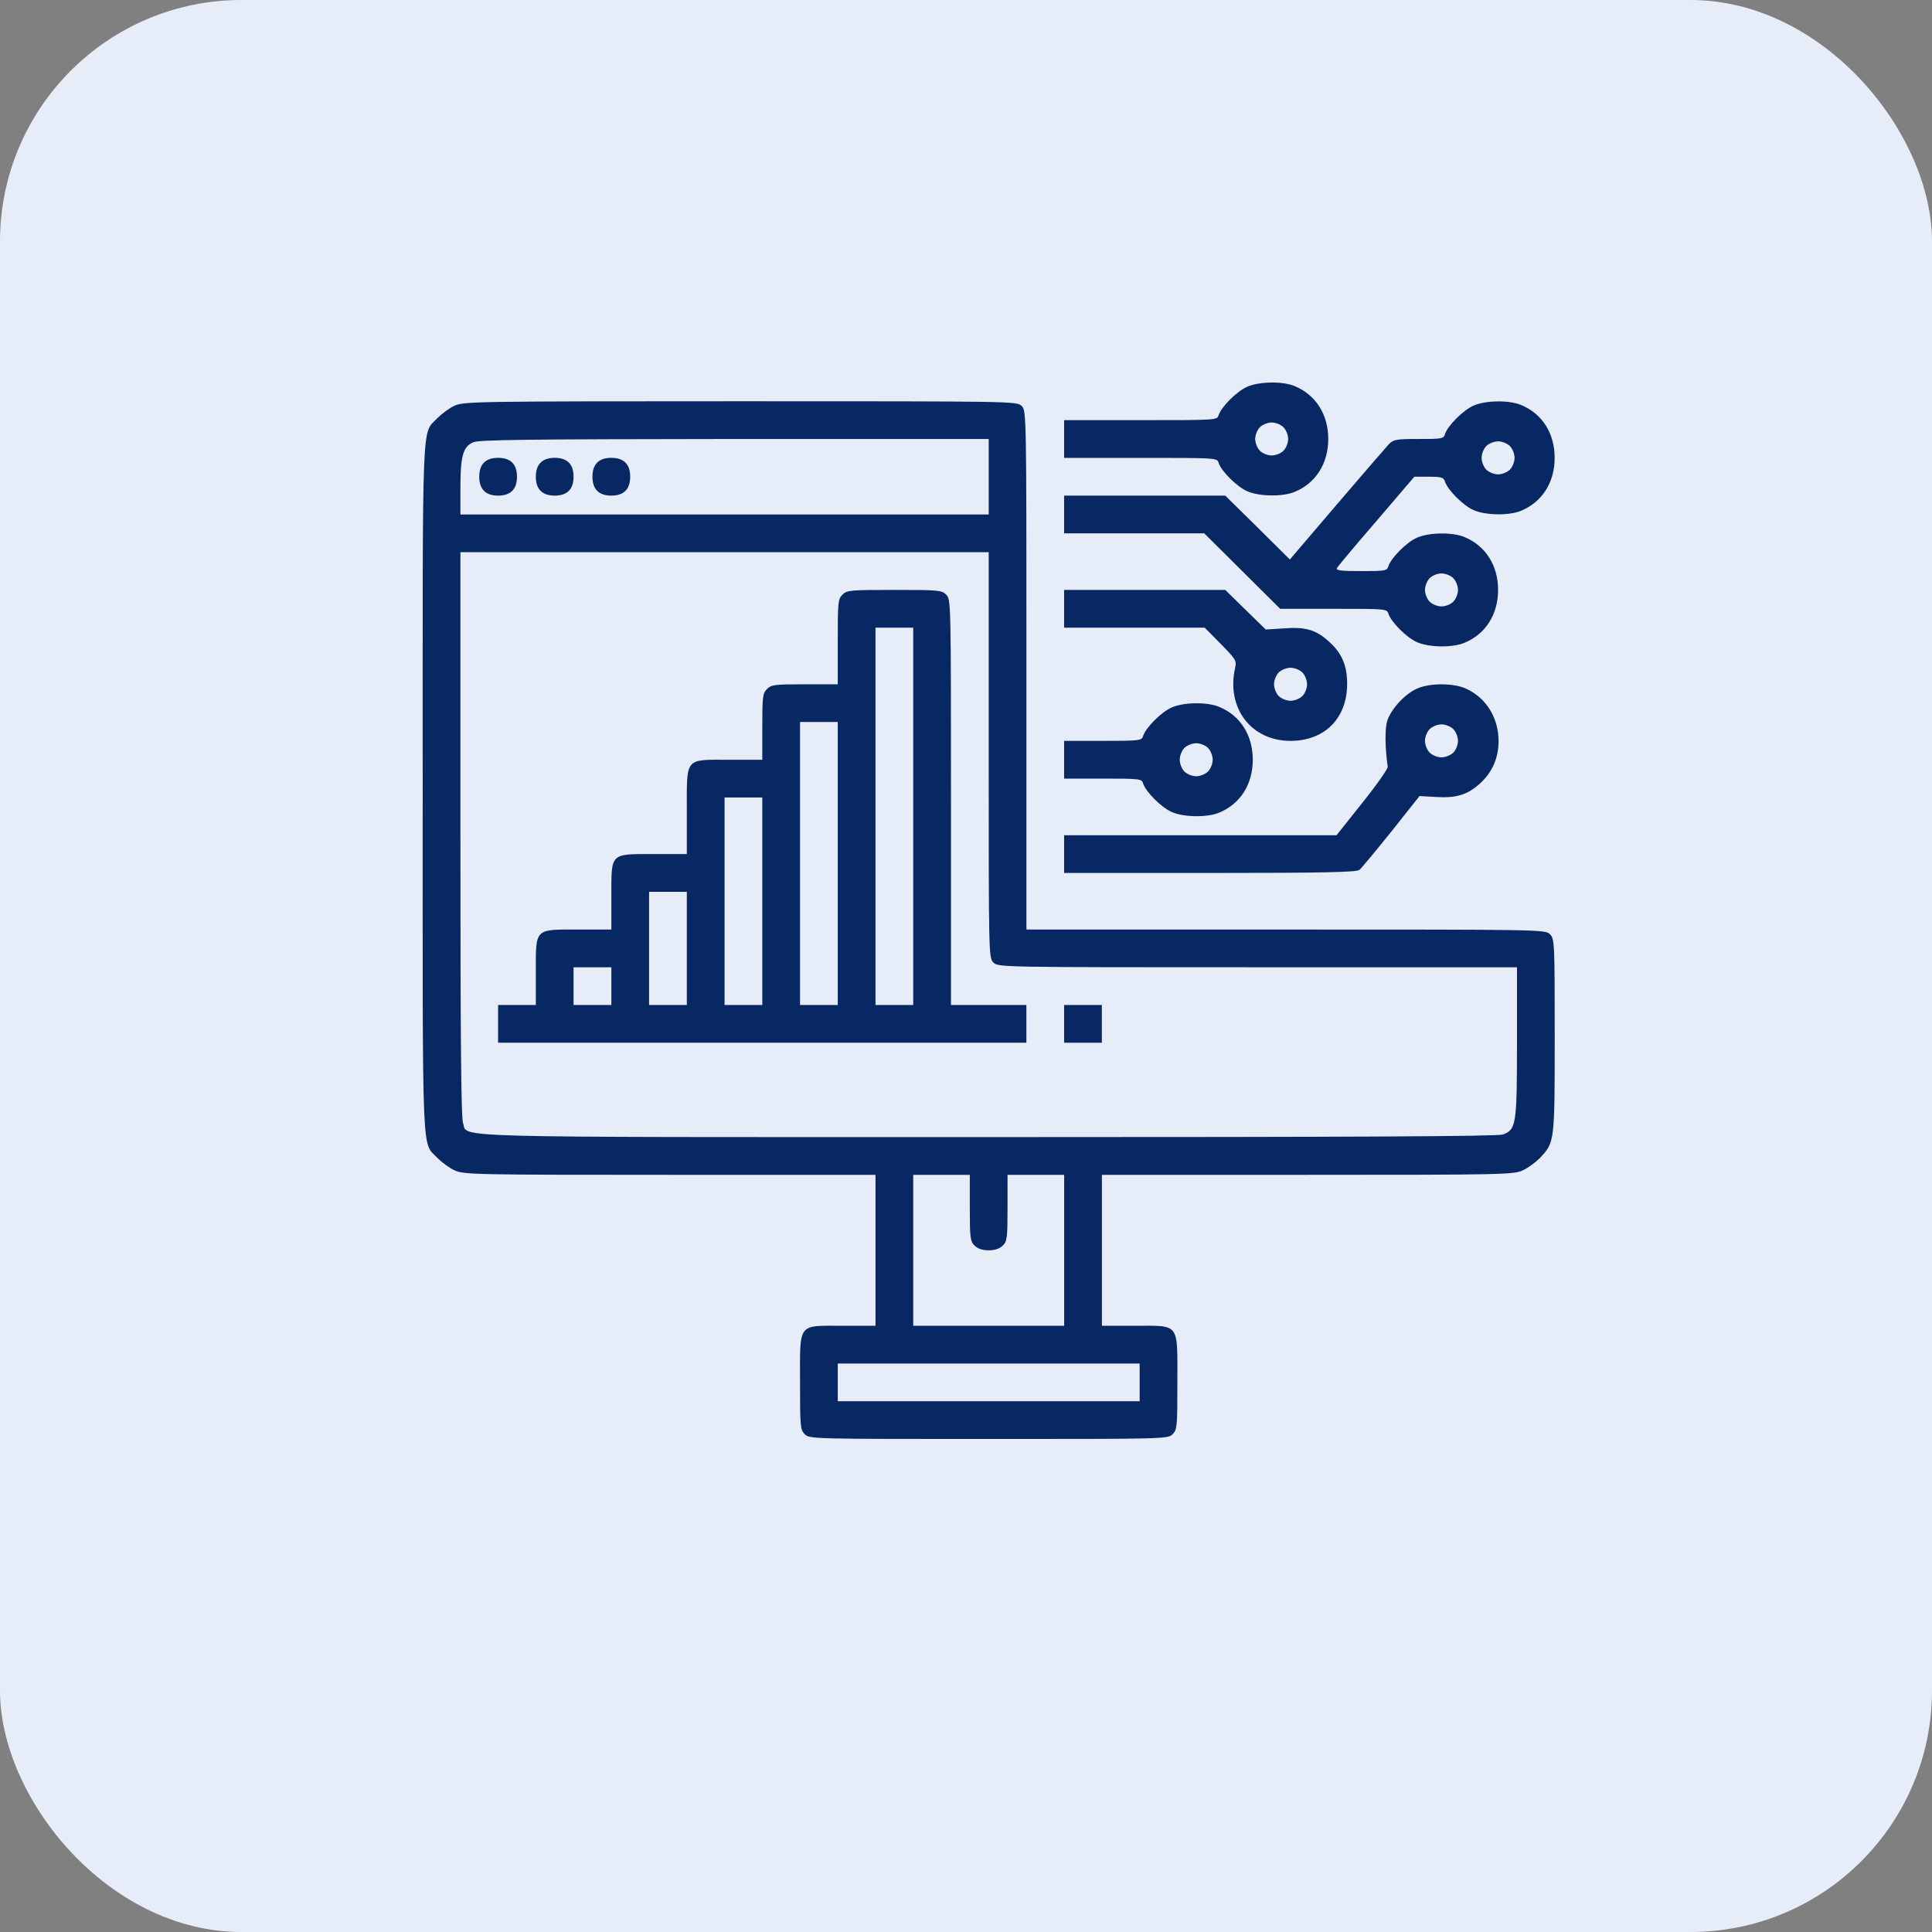
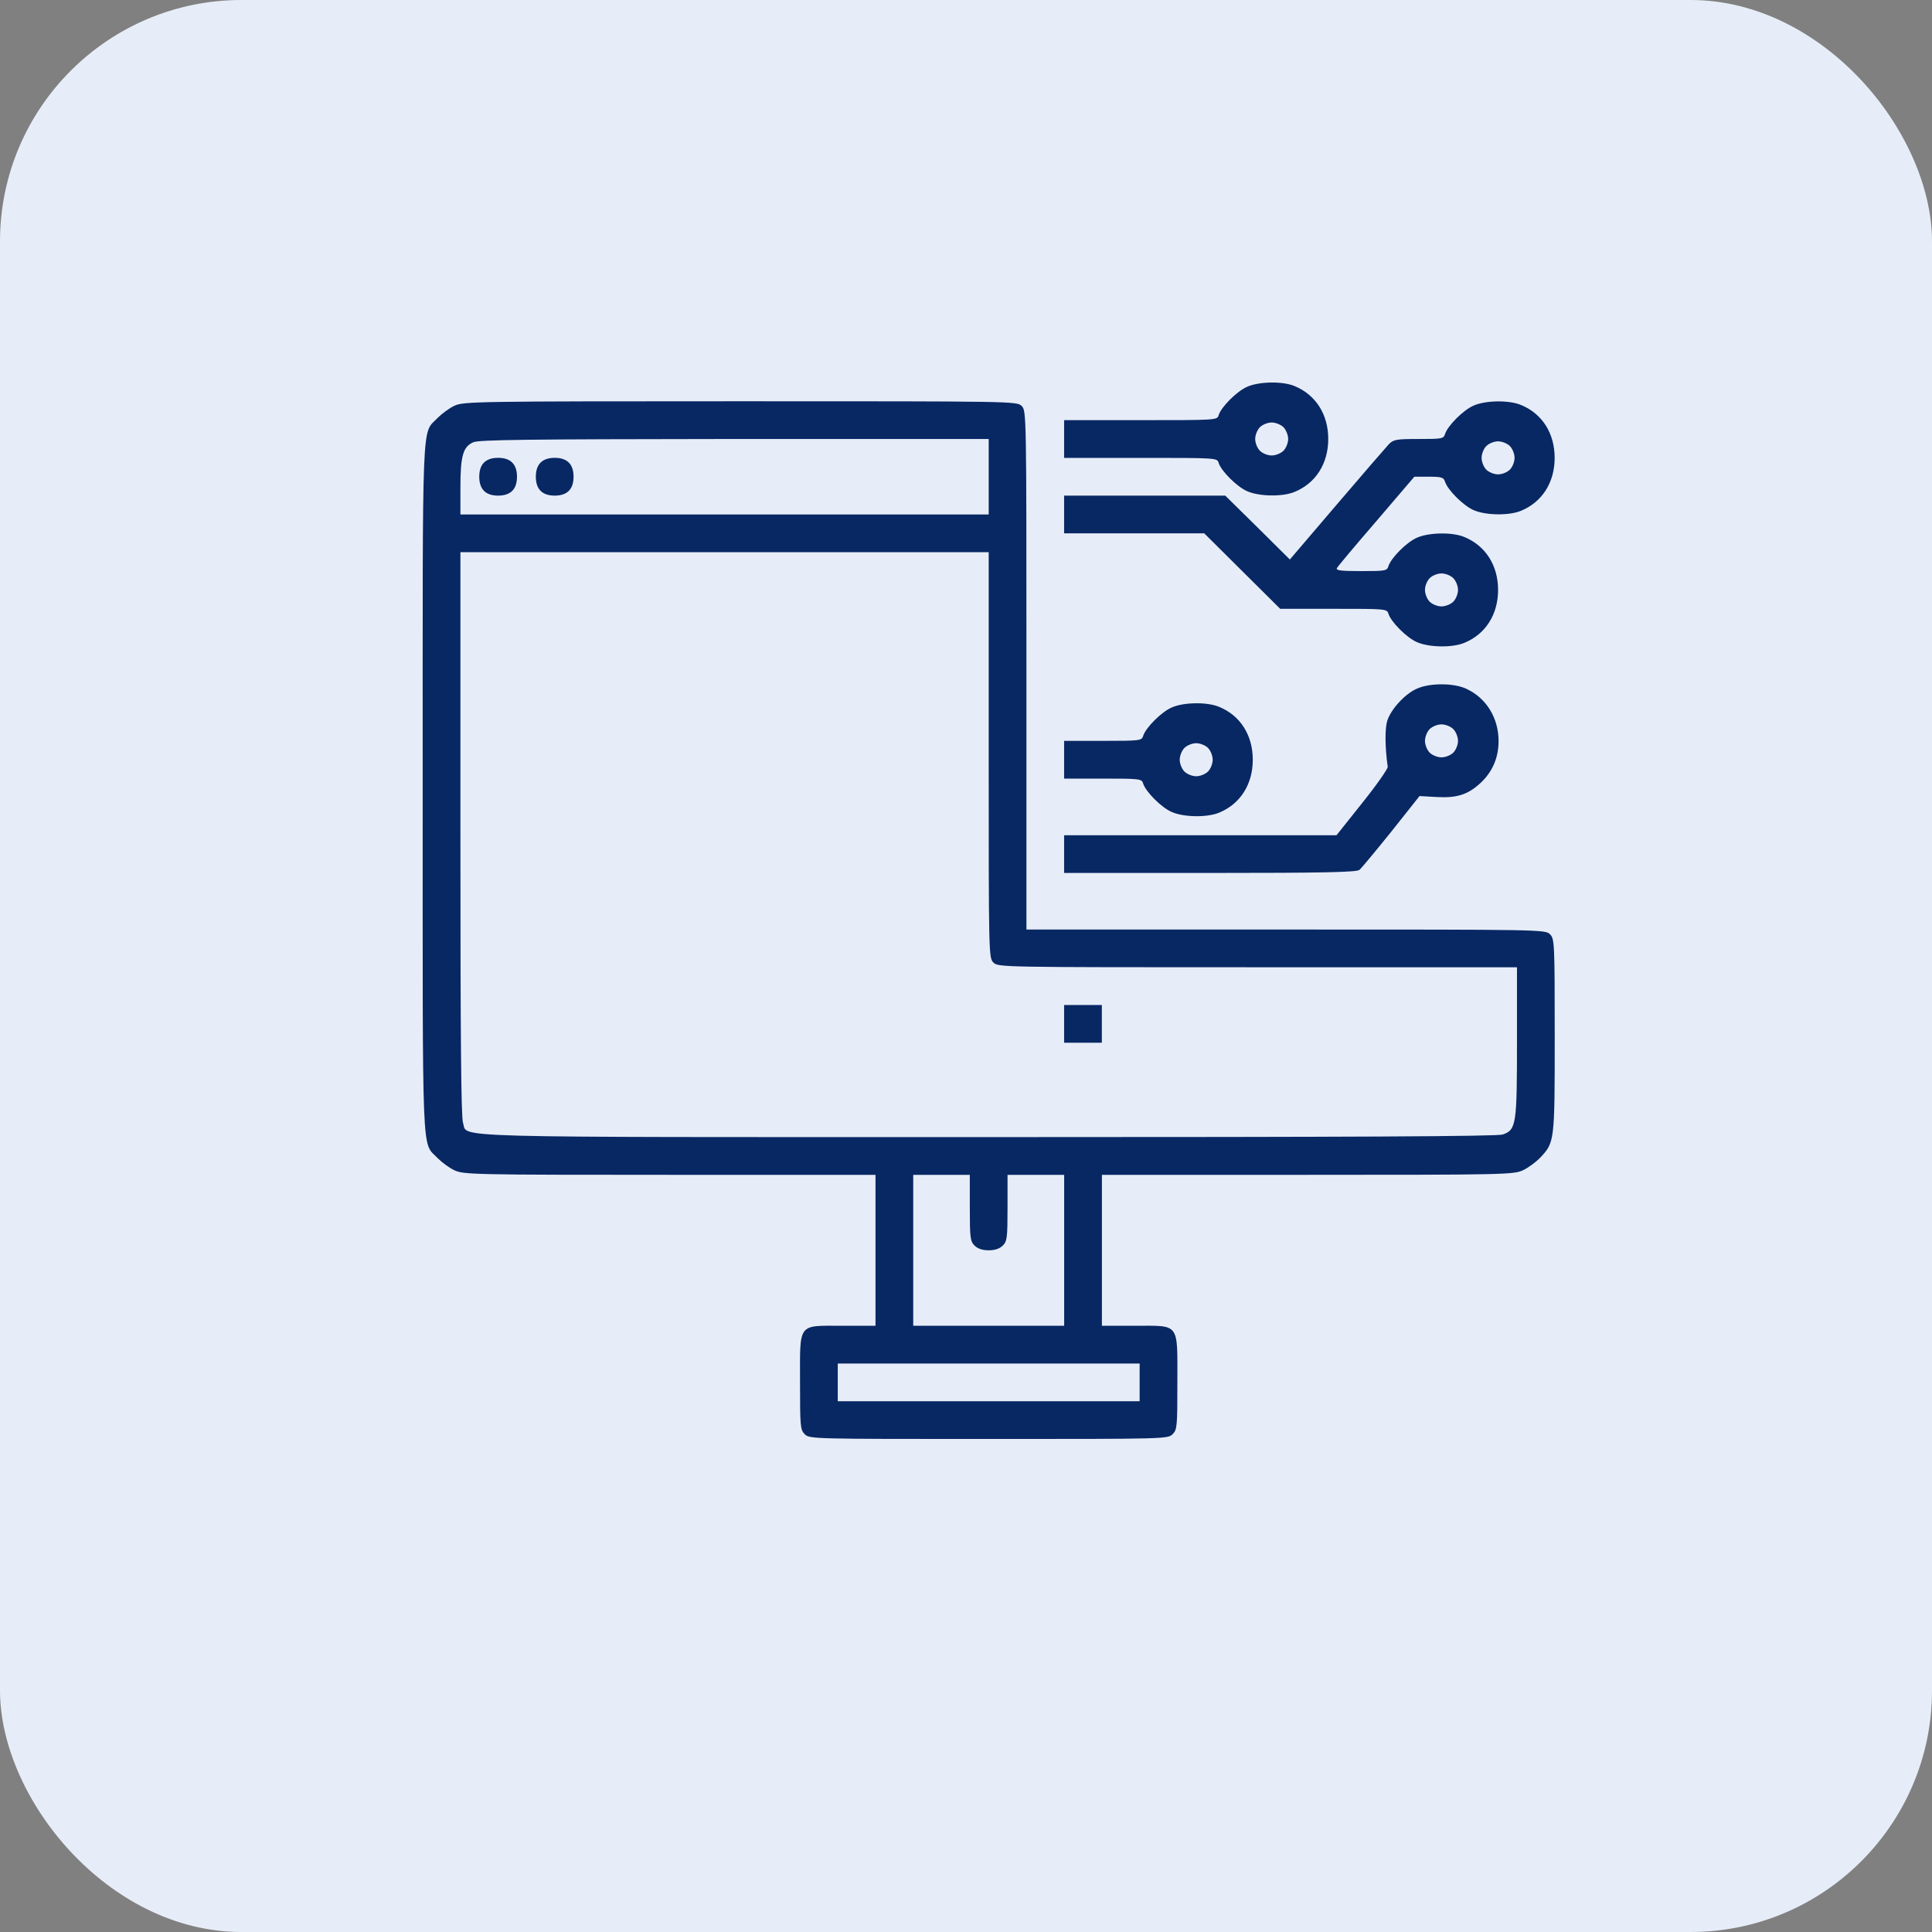
<svg xmlns="http://www.w3.org/2000/svg" width="32" height="32" viewBox="0 0 32 32" fill="none">
  <rect x="0" y="0" width="32" height="32" fill="#808080" stroke="none" />
  <rect width="32" height="32" rx="4" fill="#E7EDF8" />
  <path d="M20.653 6.408C20.485 6.482 20.227 6.74 20.184 6.877C20.161 6.959 20.149 6.959 18.891 6.959H17.625V7.271V7.584H18.891C20.149 7.584 20.161 7.584 20.184 7.666C20.227 7.802 20.485 8.06 20.653 8.134C20.848 8.224 21.247 8.232 21.446 8.146C21.794 8.002 22 7.677 22 7.271C22 6.865 21.794 6.541 21.446 6.396C21.247 6.31 20.848 6.318 20.653 6.408ZM21.258 7.076C21.301 7.119 21.336 7.205 21.336 7.271C21.336 7.337 21.301 7.423 21.258 7.466C21.215 7.509 21.129 7.544 21.063 7.544C20.997 7.544 20.911 7.509 20.868 7.466C20.825 7.423 20.79 7.337 20.79 7.271C20.79 7.205 20.825 7.119 20.868 7.076C20.911 7.033 20.997 6.998 21.063 6.998C21.129 6.998 21.215 7.033 21.258 7.076Z" fill="#082864" />
  <path d="M7.528 6.72C7.442 6.759 7.317 6.853 7.247 6.923C6.981 7.205 7.001 6.755 7.001 13.052C7.001 19.349 6.981 18.9 7.247 19.181C7.317 19.252 7.442 19.345 7.528 19.384C7.676 19.455 7.856 19.459 11.094 19.459H14.501V20.709V21.959H13.954C13.204 21.959 13.251 21.896 13.251 22.896C13.251 23.627 13.255 23.681 13.329 23.755C13.407 23.834 13.458 23.834 16.376 23.834C19.294 23.834 19.344 23.834 19.422 23.755C19.497 23.681 19.501 23.627 19.501 22.896C19.501 21.896 19.547 21.959 18.797 21.959H18.251V20.709V19.459H21.661C24.895 19.459 25.075 19.455 25.223 19.384C25.309 19.345 25.434 19.252 25.505 19.181C25.751 18.919 25.751 18.923 25.751 17.154C25.751 15.603 25.747 15.548 25.672 15.474C25.594 15.396 25.544 15.396 21.297 15.396H17.001V11.099C17.001 6.853 17.001 6.802 16.922 6.724C16.844 6.646 16.794 6.646 12.266 6.646C7.887 6.646 7.676 6.65 7.528 6.72ZM16.376 7.896V8.521H12.001H7.626V8.076C7.626 7.552 7.669 7.4 7.837 7.326C7.934 7.283 8.711 7.275 12.168 7.271H16.376V7.896ZM16.376 12.505C16.376 15.814 16.376 15.865 16.454 15.943C16.532 16.021 16.583 16.021 20.829 16.021H25.126V17.252C25.126 18.63 25.114 18.712 24.891 18.791C24.797 18.822 22.532 18.834 16.368 18.834C7.145 18.834 7.758 18.849 7.669 18.599C7.637 18.505 7.626 17.185 7.626 13.81V9.146H12.001H16.376V12.505ZM16.063 20.005C16.063 20.502 16.071 20.56 16.141 20.63C16.192 20.681 16.27 20.709 16.376 20.709C16.481 20.709 16.559 20.681 16.61 20.63C16.68 20.56 16.688 20.502 16.688 20.005V19.459H17.157H17.626V20.709V21.959H16.376H15.126V20.709V19.459H15.594H16.063V20.005ZM18.876 22.896V23.209H16.376H13.876V22.896V22.584H16.376H18.876V22.896Z" fill="#082864" />
  <path d="M8.016 7.662C7.965 7.712 7.938 7.791 7.938 7.896C7.938 8.103 8.043 8.209 8.25 8.209C8.458 8.209 8.563 8.103 8.563 7.896C8.563 7.689 8.458 7.583 8.25 7.583C8.145 7.583 8.067 7.611 8.016 7.662Z" fill="#082864" />
  <path d="M8.954 7.662C8.903 7.712 8.875 7.791 8.875 7.896C8.875 8.103 8.981 8.209 9.188 8.209C9.395 8.209 9.5 8.103 9.5 7.896C9.5 7.689 9.395 7.583 9.188 7.583C9.083 7.583 9.004 7.611 8.954 7.662Z" fill="#082864" />
-   <path d="M9.891 7.662C9.84 7.712 9.813 7.791 9.813 7.896C9.813 8.103 9.918 8.209 10.126 8.209C10.332 8.209 10.438 8.103 10.438 7.896C10.438 7.689 10.332 7.583 10.126 7.583C10.02 7.583 9.942 7.611 9.891 7.662Z" fill="#082864" />
-   <path d="M13.954 9.849C13.879 9.923 13.876 9.978 13.876 10.63V11.334H13.329C12.832 11.334 12.774 11.341 12.704 11.412C12.633 11.482 12.626 11.54 12.626 12.037V12.584H12.079C11.332 12.584 11.376 12.533 11.376 13.443V14.146H10.829C10.098 14.146 10.126 14.119 10.126 14.849V15.396H9.579C8.848 15.396 8.875 15.369 8.875 16.099V16.646H8.563H8.25V16.959V17.271H12.626H17V16.959V16.646H16.375H15.751V13.287C15.751 9.978 15.751 9.927 15.672 9.849C15.598 9.775 15.543 9.771 14.813 9.771C14.082 9.771 14.028 9.775 13.954 9.849ZM15.126 13.521V16.646H14.813H14.501V13.521V10.396H14.813H15.126V13.521ZM13.876 14.302V16.646H13.563H13.251V14.302V11.959H13.563H13.876V14.302ZM12.626 14.927V16.646H12.313H12.001V14.927V13.209H12.313H12.626V14.927ZM11.376 15.709V16.646H11.063H10.751V15.709V14.771H11.063H11.376V15.709ZM10.126 16.334V16.646H9.813H9.5V16.334V16.021H9.813H10.126V16.334Z" fill="#082864" />
  <path d="M17.625 16.959V17.271H17.938H18.25V16.959V16.646H17.938H17.625V16.959Z" fill="#082864" />
  <path d="M24.403 6.72C24.235 6.794 23.977 7.052 23.934 7.189C23.911 7.267 23.883 7.271 23.5 7.271C23.125 7.271 23.082 7.279 23.004 7.357C22.957 7.408 22.567 7.857 22.141 8.357L21.364 9.267L20.829 8.736L20.294 8.209H18.961H17.625V8.521V8.834H18.786H19.946L20.575 9.459L21.204 10.084H22.09C22.954 10.084 22.973 10.084 22.997 10.166C23.04 10.302 23.297 10.56 23.465 10.634C23.661 10.724 24.059 10.732 24.258 10.646C24.606 10.502 24.813 10.177 24.813 9.771C24.813 9.365 24.606 9.041 24.258 8.896C24.059 8.81 23.661 8.818 23.465 8.908C23.297 8.982 23.04 9.24 22.997 9.377C22.973 9.455 22.946 9.459 22.544 9.459C22.196 9.459 22.122 9.447 22.145 9.408C22.161 9.377 22.457 9.025 22.801 8.627L23.426 7.896H23.669C23.879 7.896 23.911 7.908 23.934 7.978C23.977 8.115 24.235 8.373 24.403 8.447C24.598 8.537 24.997 8.544 25.196 8.459C25.544 8.314 25.75 7.99 25.75 7.584C25.75 7.177 25.544 6.853 25.196 6.709C24.997 6.623 24.598 6.63 24.403 6.72ZM25.008 7.388C25.051 7.431 25.086 7.517 25.086 7.584C25.086 7.65 25.051 7.736 25.008 7.779C24.965 7.822 24.879 7.857 24.813 7.857C24.747 7.857 24.661 7.822 24.618 7.779C24.575 7.736 24.54 7.65 24.54 7.584C24.54 7.517 24.575 7.431 24.618 7.388C24.661 7.345 24.747 7.31 24.813 7.31C24.879 7.31 24.965 7.345 25.008 7.388ZM24.071 9.576C24.114 9.619 24.149 9.705 24.149 9.771C24.149 9.837 24.114 9.923 24.071 9.966C24.028 10.009 23.942 10.044 23.875 10.044C23.809 10.044 23.723 10.009 23.68 9.966C23.637 9.923 23.602 9.837 23.602 9.771C23.602 9.705 23.637 9.619 23.68 9.576C23.723 9.533 23.809 9.498 23.875 9.498C23.942 9.498 24.028 9.533 24.071 9.576Z" fill="#082864" />
-   <path d="M17.625 10.084V10.396H18.79H19.954L20.219 10.665C20.469 10.919 20.485 10.943 20.457 11.064C20.309 11.728 20.723 12.271 21.375 12.271C21.942 12.271 22.313 11.896 22.313 11.326C22.313 11.021 22.223 10.814 22.012 10.627C21.797 10.431 21.625 10.38 21.262 10.408L20.965 10.427L20.629 10.099L20.294 9.771H18.957H17.625V10.084ZM21.571 11.138C21.614 11.181 21.649 11.267 21.649 11.334C21.649 11.4 21.614 11.486 21.571 11.529C21.528 11.572 21.442 11.607 21.375 11.607C21.309 11.607 21.223 11.572 21.18 11.529C21.137 11.486 21.102 11.4 21.102 11.334C21.102 11.267 21.137 11.181 21.18 11.138C21.223 11.095 21.309 11.06 21.375 11.06C21.442 11.06 21.528 11.095 21.571 11.138Z" fill="#082864" />
  <path d="M23.465 11.408C23.27 11.494 23.04 11.744 22.977 11.939C22.938 12.064 22.938 12.369 22.985 12.701C22.989 12.732 22.801 13.002 22.567 13.294L22.137 13.834H19.883H17.625V14.146V14.459H20.04C21.915 14.459 22.469 14.447 22.516 14.408C22.547 14.384 22.786 14.095 23.044 13.775L23.512 13.185L23.79 13.201C24.125 13.22 24.305 13.165 24.512 12.978C24.715 12.794 24.821 12.556 24.821 12.275C24.821 11.892 24.618 11.56 24.286 11.408C24.079 11.31 23.676 11.31 23.465 11.408ZM24.071 12.076C24.114 12.119 24.149 12.205 24.149 12.271C24.149 12.337 24.114 12.423 24.071 12.466C24.028 12.509 23.942 12.544 23.875 12.544C23.809 12.544 23.723 12.509 23.68 12.466C23.637 12.423 23.602 12.337 23.602 12.271C23.602 12.205 23.637 12.119 23.68 12.076C23.723 12.033 23.809 11.998 23.875 11.998C23.942 11.998 24.028 12.033 24.071 12.076Z" fill="#082864" />
  <path d="M19.403 11.72C19.235 11.794 18.977 12.052 18.934 12.189C18.911 12.267 18.887 12.271 18.266 12.271H17.625V12.584V12.896H18.266C18.887 12.896 18.911 12.9 18.934 12.978C18.977 13.115 19.235 13.373 19.403 13.447C19.598 13.537 19.997 13.544 20.196 13.459C20.544 13.314 20.75 12.99 20.75 12.584C20.75 12.177 20.544 11.853 20.196 11.709C19.997 11.623 19.598 11.63 19.403 11.72ZM20.008 12.388C20.051 12.431 20.086 12.517 20.086 12.584C20.086 12.65 20.051 12.736 20.008 12.779C19.965 12.822 19.879 12.857 19.813 12.857C19.747 12.857 19.661 12.822 19.618 12.779C19.575 12.736 19.54 12.65 19.54 12.584C19.54 12.517 19.575 12.431 19.618 12.388C19.661 12.345 19.747 12.31 19.813 12.31C19.879 12.31 19.965 12.345 20.008 12.388Z" fill="#082864" />
</svg>